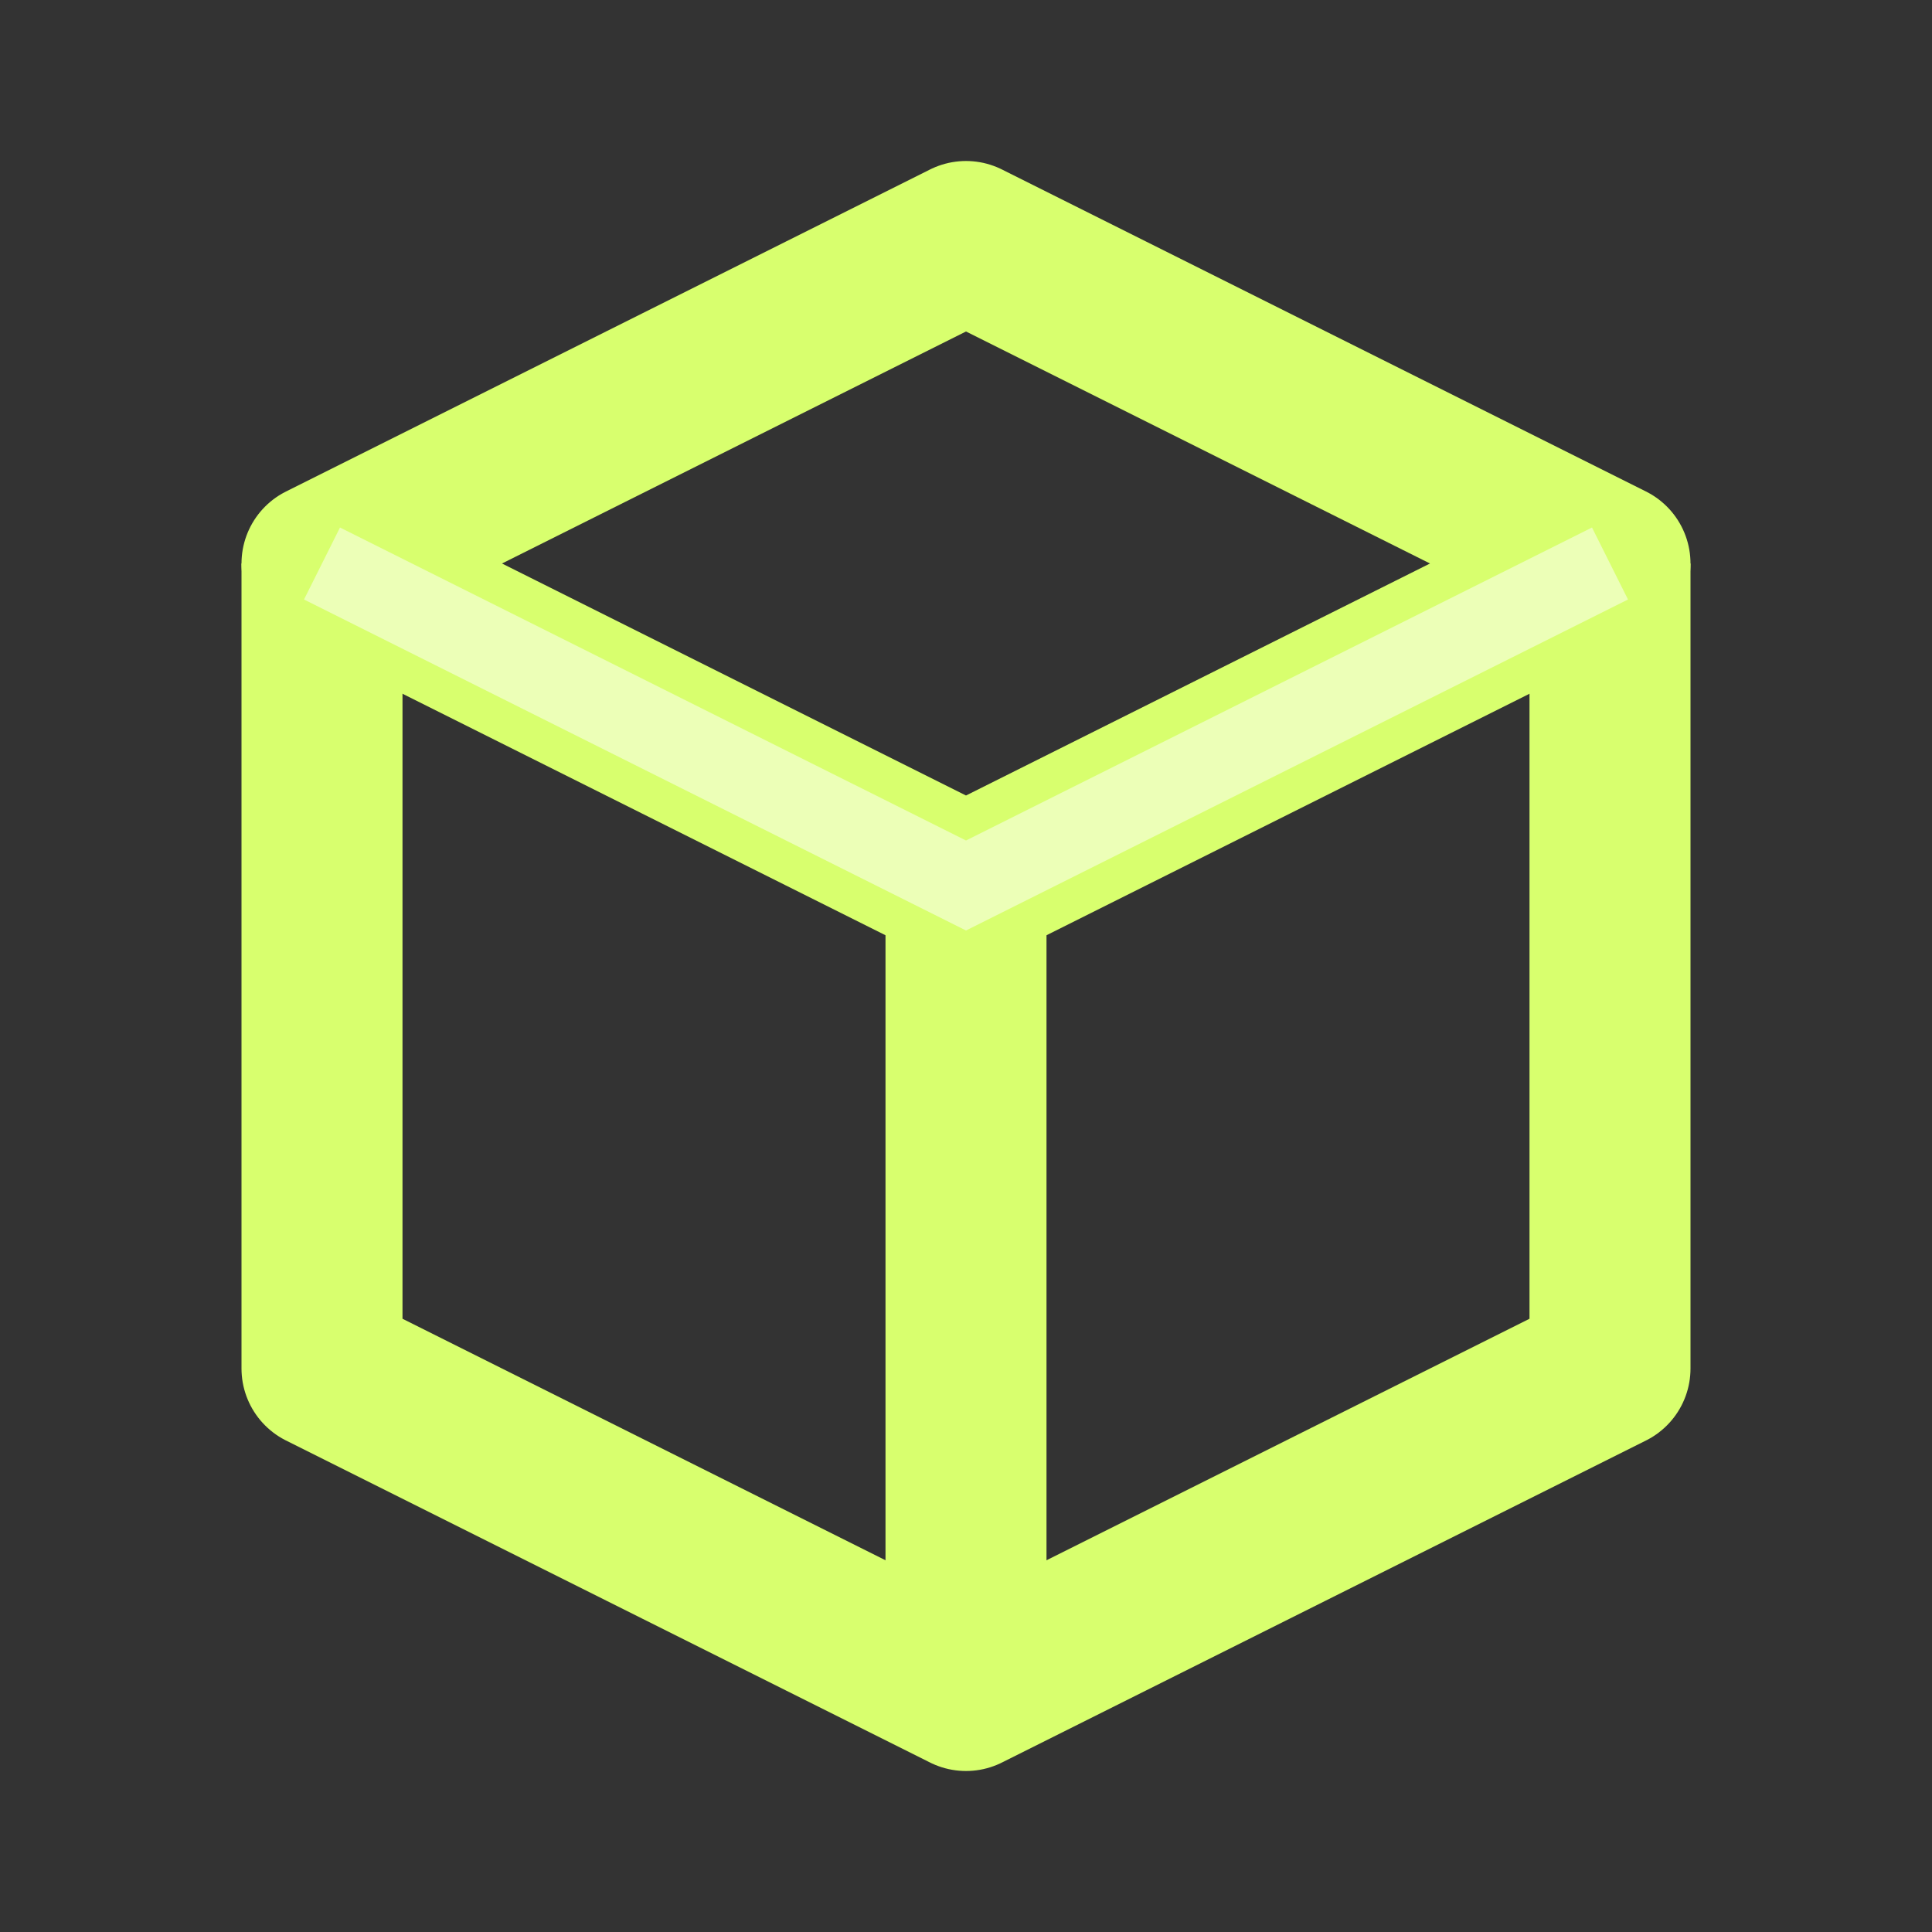
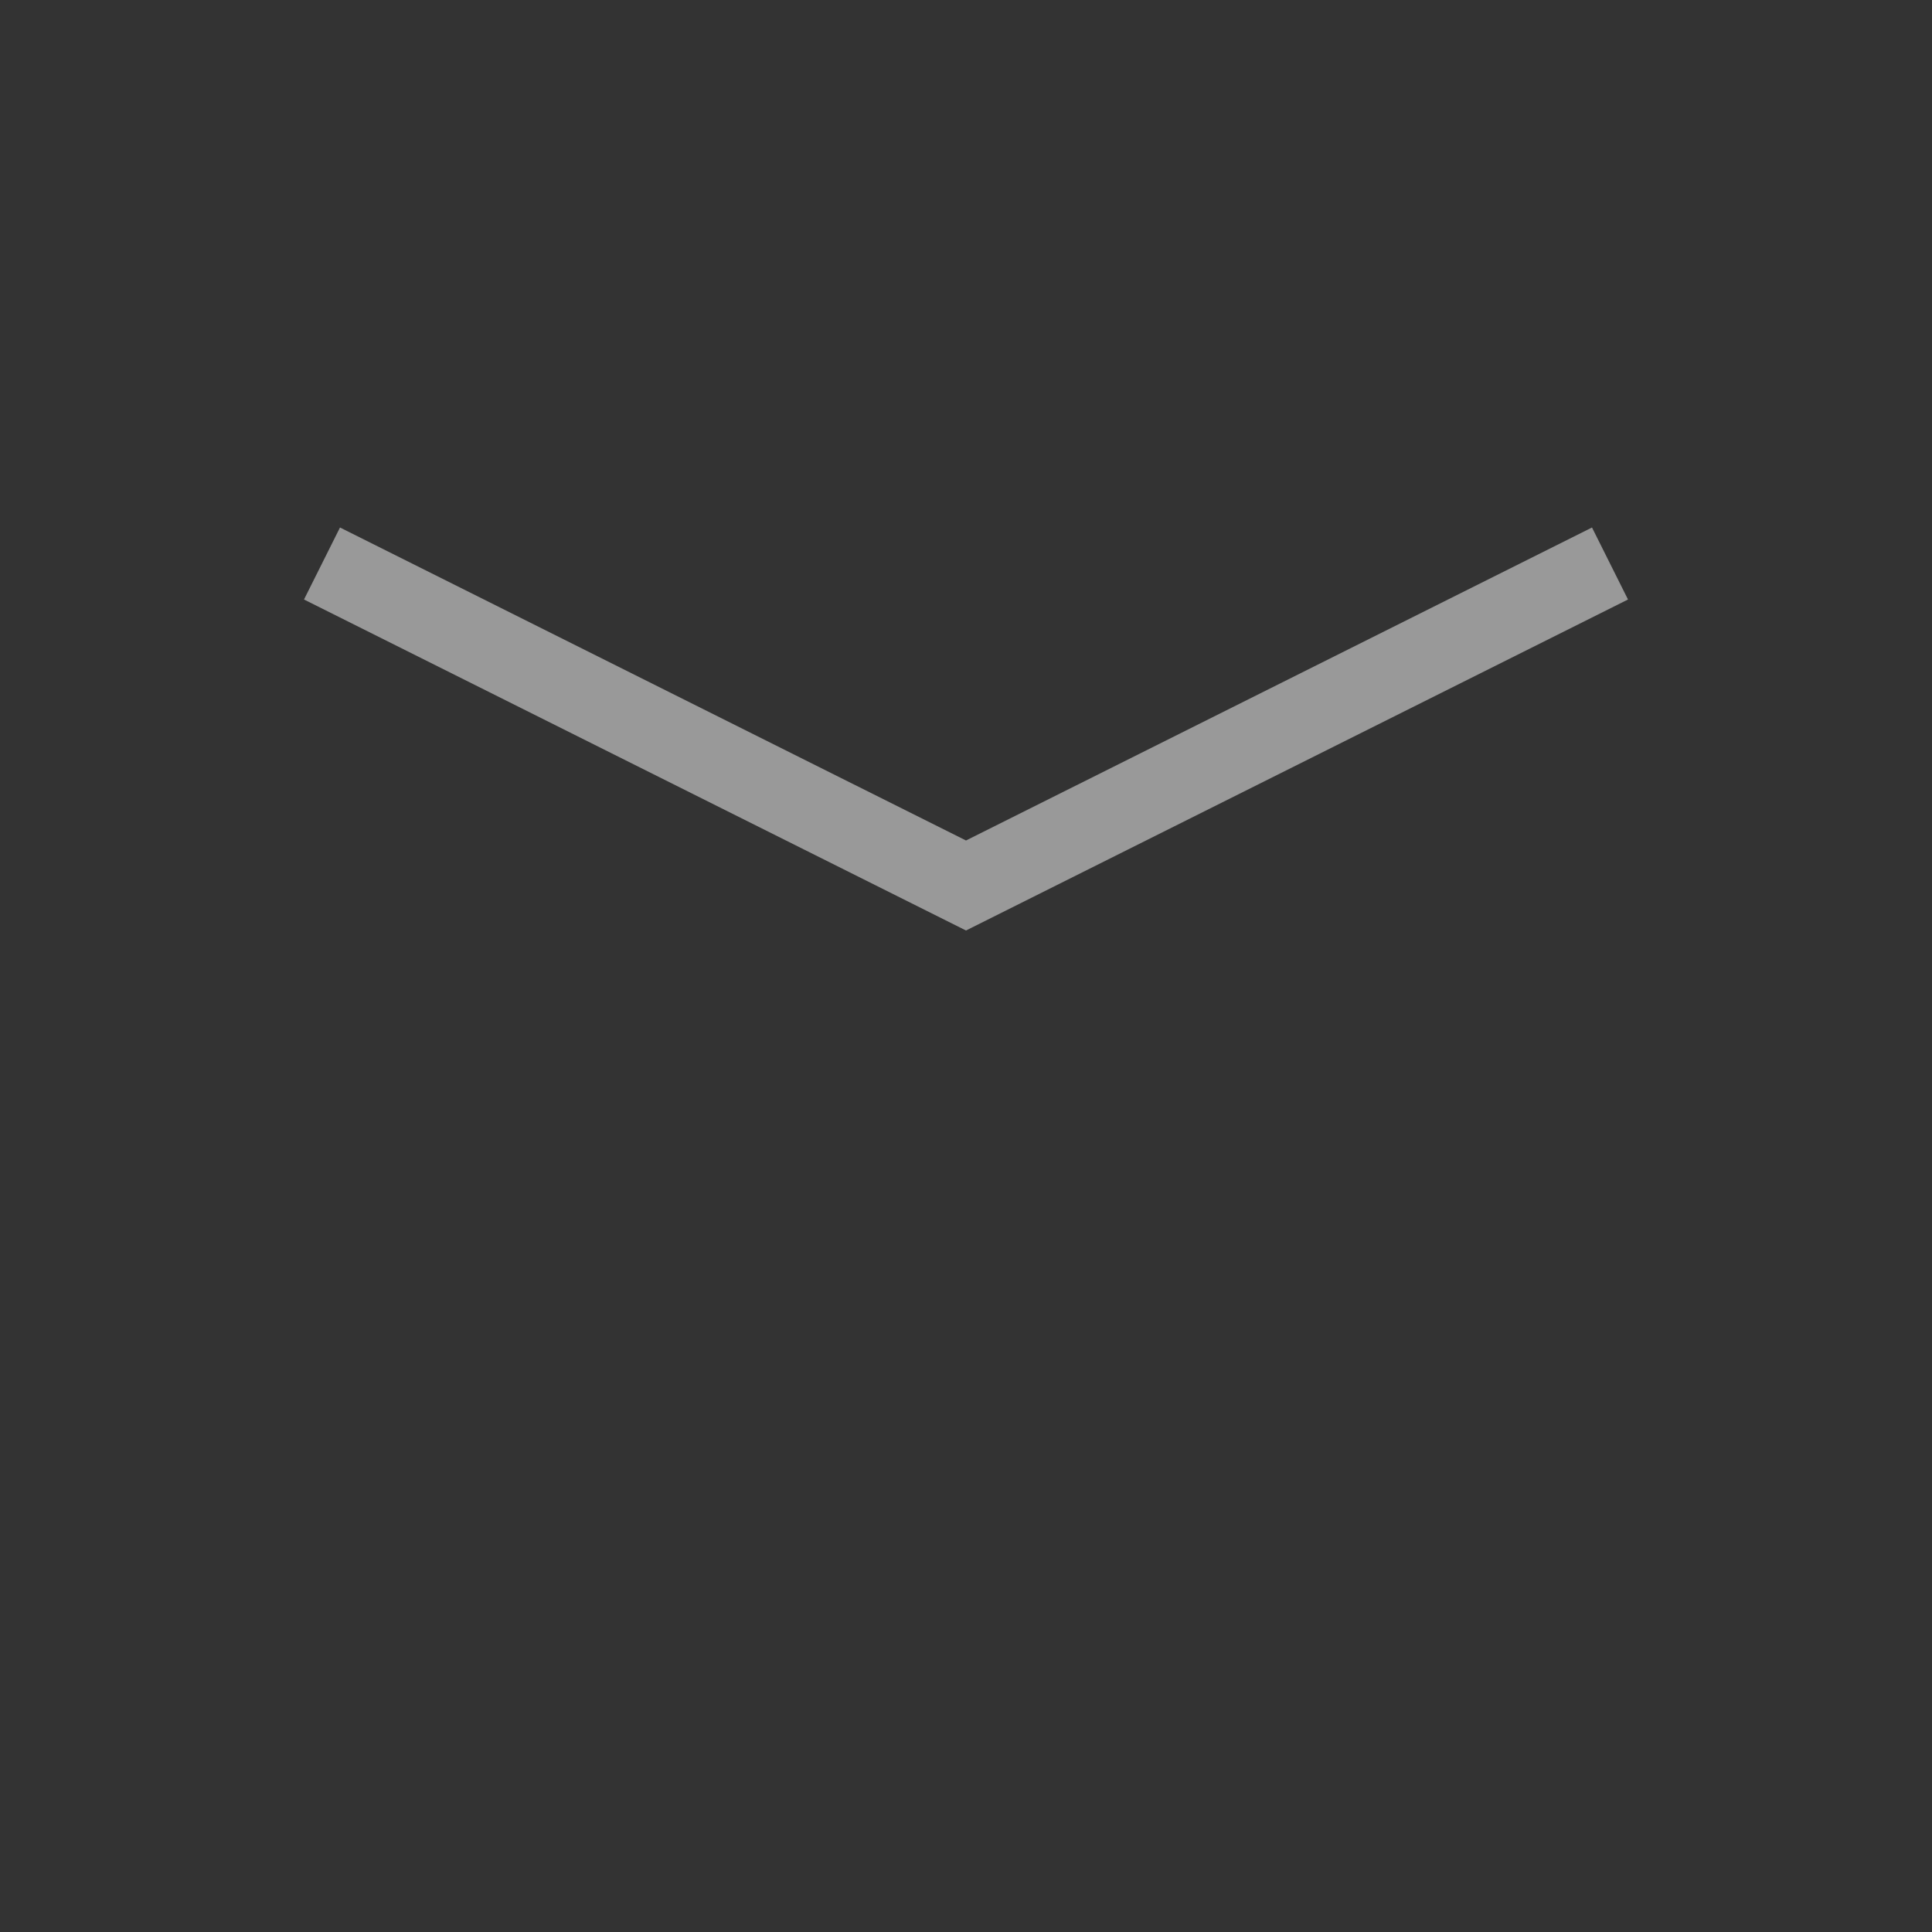
<svg xmlns="http://www.w3.org/2000/svg" width="200" height="200" viewBox="0 0 24 24" fill="none">
  <rect x="0" y="0" width="24" height="24" fill="#333333" stroke="none" />
-   <path d="M4 7L12 3L20 7L12 11L4 7Z" stroke="#d8ff6e" stroke-width="2" stroke-linejoin="round" />
-   <path d="M4 7V17L12 21L20 17V7" stroke="#d8ff6e" stroke-width="2" stroke-linejoin="round" />
-   <path d="M12 11V21" stroke="#d8ff6e" stroke-width="2" stroke-linejoin="round" />
  <path d="M4 7L12 11L20 7" stroke="white" stroke-opacity="0.5" stroke-width="1" />
</svg>